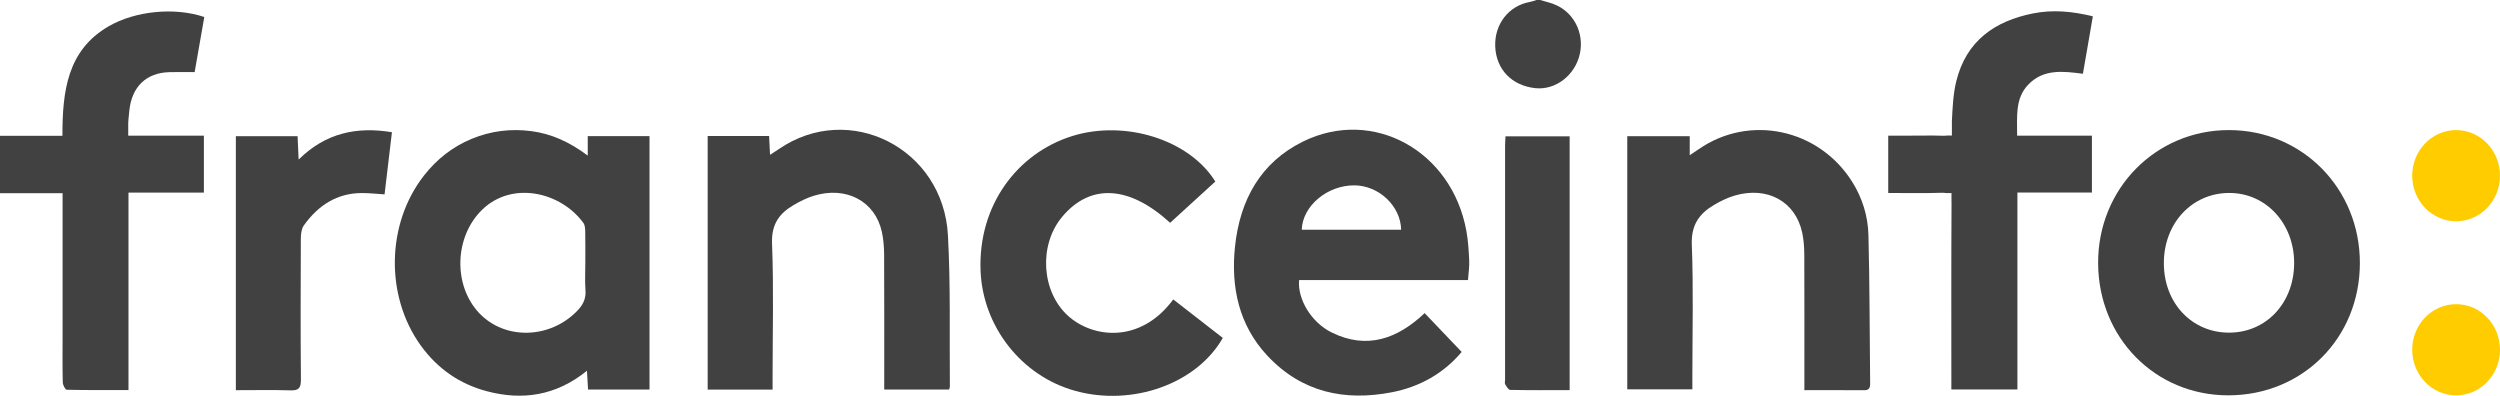
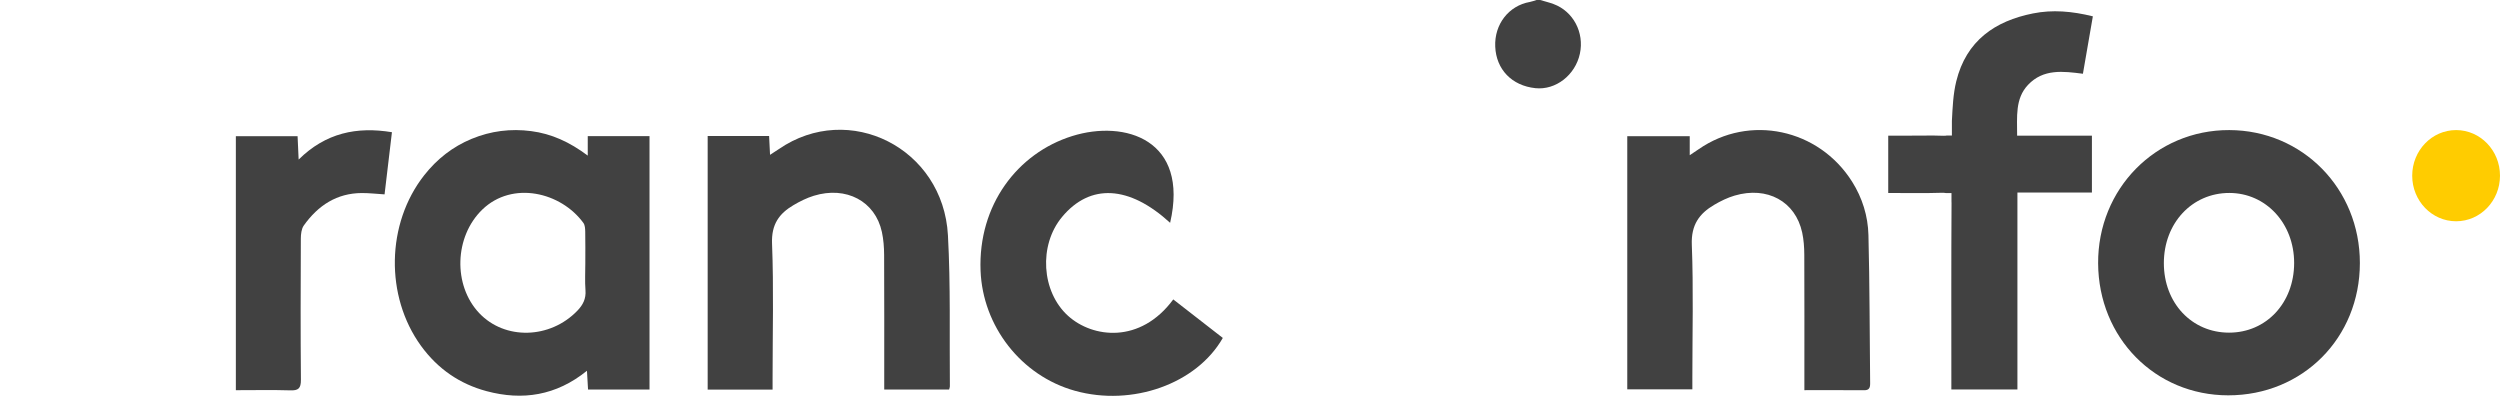
<svg xmlns="http://www.w3.org/2000/svg" width="120" height="19" viewBox="0 0 120 19" fill="none">
  <g clip-path="url(#clip0_1355_10800)">
    <path d="M117.893 10.621C119.057 10.621 120 9.641 120 8.433C120 7.224 119.057 6.244 117.893 6.244C116.729 6.244 115.786 7.224 115.786 8.433C115.786 9.641 116.729 10.621 117.893 10.621Z" fill="#FFCC00" />
-     <path d="M117.893 18.977C119.057 18.977 120 17.997 120 16.788C120 15.579 119.057 14.6 117.893 14.6C116.729 14.6 115.786 15.579 115.786 16.788C115.786 17.997 116.729 18.977 117.893 18.977Z" fill="#FFCC00" />
    <path d="M74.57 0.194C74.36 0.116 74.141 0.064 73.926 0C73.868 0 73.811 0 73.754 0C73.647 0.032 73.542 0.074 73.433 0.094C72.418 0.273 71.725 1.165 71.771 2.238C71.817 3.335 72.57 4.114 73.7 4.232C74.675 4.334 75.613 3.606 75.835 2.576C76.053 1.56 75.518 0.546 74.57 0.194Z" fill="#414141" />
    <path d="M28.212 7.469C27.331 6.809 26.466 6.42 25.499 6.294C24.515 6.166 23.564 6.283 22.642 6.664C21.732 7.039 20.975 7.632 20.359 8.416C18.54 10.732 18.479 14.219 20.209 16.602C21.014 17.711 22.075 18.433 23.358 18.776C25.077 19.235 26.693 18.995 28.174 17.797C28.194 18.15 28.21 18.421 28.226 18.698C29.229 18.698 30.193 18.698 31.177 18.698C31.177 14.627 31.177 10.588 31.177 6.535C30.177 6.535 29.212 6.535 28.212 6.535C28.212 6.822 28.212 7.084 28.212 7.469ZM27.713 14.914C26.404 16.275 24.232 16.332 23.001 15.028C21.738 13.69 21.808 11.356 23.153 10.057C24.596 8.667 26.926 9.219 28.005 10.704C28.081 10.809 28.088 10.983 28.091 11.126C28.101 11.63 28.095 12.135 28.095 12.64C28.095 13.07 28.07 13.503 28.103 13.931C28.135 14.343 27.98 14.637 27.713 14.914Z" fill="#414141" />
    <path d="M107.005 6.244C103.477 6.234 100.691 9.064 100.71 12.64C100.729 16.217 103.448 18.975 106.955 18.976C110.529 18.977 113.273 16.22 113.274 12.625C113.275 9.058 110.521 6.254 107.005 6.244ZM106.994 15.967C105.204 15.967 103.867 14.544 103.865 12.636C103.862 10.713 105.217 9.26 107.01 9.262C108.77 9.264 110.123 10.73 110.119 12.63C110.115 14.542 108.78 15.967 106.994 15.967Z" fill="#414141" />
-     <path d="M62.541 6.796C60.517 7.793 59.516 9.588 59.28 11.838C59.075 13.79 59.469 15.609 60.826 17.065C62.483 18.842 64.55 19.267 66.818 18.827C68.159 18.567 69.309 17.91 70.16 16.893C69.555 16.259 68.969 15.644 68.383 15.03C67.098 16.244 65.632 16.805 63.915 15.956C62.938 15.474 62.271 14.35 62.358 13.442C65.04 13.442 67.724 13.442 70.464 13.442C70.488 13.094 70.535 12.799 70.522 12.508C70.5 12.035 70.472 11.558 70.388 11.094C69.693 7.235 65.899 5.141 62.541 6.796ZM62.484 11.027C62.52 9.884 63.712 8.887 65.015 8.897C66.185 8.906 67.232 9.888 67.255 11.027C65.665 11.027 64.074 11.027 62.484 11.027Z" fill="#414141" />
    <path d="M88.902 8.722C87.299 6.178 83.972 5.473 81.538 7.161C81.418 7.244 81.295 7.324 81.107 7.45C81.107 7.084 81.107 6.821 81.107 6.536C80.094 6.536 79.115 6.536 78.109 6.536C78.109 10.597 78.109 14.641 78.109 18.688C79.161 18.688 80.18 18.688 81.233 18.688C81.233 18.47 81.233 18.294 81.233 18.117C81.233 15.994 81.289 13.868 81.207 11.748C81.17 10.786 81.573 10.248 82.283 9.831C82.591 9.65 82.92 9.489 83.259 9.389C84.828 8.926 86.182 9.668 86.505 11.163C86.579 11.507 86.604 11.869 86.606 12.223C86.615 14.198 86.61 16.173 86.61 18.147C86.61 18.321 86.61 18.495 86.61 18.728C87.624 18.728 88.552 18.724 89.481 18.731C89.713 18.733 89.769 18.619 89.767 18.403C89.741 16.028 89.746 13.653 89.685 11.279C89.662 10.37 89.392 9.499 88.902 8.722Z" fill="#414141" />
    <path d="M45.501 11.292C45.273 7.105 40.753 4.838 37.383 7.157C37.259 7.242 37.132 7.322 36.962 7.432C36.945 7.085 36.931 6.812 36.917 6.527C35.92 6.527 34.966 6.527 33.968 6.527C33.968 10.609 33.968 14.65 33.968 18.7C35.014 18.7 36.022 18.7 37.084 18.7C37.084 18.497 37.084 18.323 37.084 18.149C37.084 15.997 37.142 13.842 37.058 11.693C37.021 10.761 37.406 10.248 38.088 9.846C38.396 9.664 38.724 9.501 39.062 9.397C40.618 8.919 42.011 9.659 42.33 11.132C42.408 11.491 42.436 11.867 42.438 12.236C42.448 14.225 42.443 16.214 42.443 18.203C42.443 18.361 42.443 18.52 42.443 18.699C43.517 18.699 44.536 18.699 45.558 18.699C45.575 18.628 45.594 18.587 45.594 18.545C45.57 16.127 45.633 13.704 45.501 11.292Z" fill="#414141" />
-     <path d="M6.208 5.307C6.327 4.158 7.023 3.49 8.137 3.463C8.518 3.453 8.9 3.461 9.343 3.461C9.488 2.632 9.645 1.735 9.806 0.816C8.36 0.33 6.484 0.532 5.224 1.257C3.221 2.41 2.996 4.394 2.996 6.517C1.966 6.517 0.988 6.517 0 6.517C0 7.454 0 8.336 0 9.272C1.004 9.272 1.982 9.272 3.004 9.272C3.004 9.501 3.004 9.676 3.004 9.851C3.004 11.943 3.004 14.037 3.004 16.13C3.004 16.872 2.995 17.614 3.013 18.356C3.016 18.48 3.134 18.706 3.202 18.708C4.169 18.731 5.136 18.723 6.167 18.723C6.167 15.549 6.167 12.427 6.167 9.246C7.421 9.246 8.612 9.246 9.787 9.246C9.787 8.303 9.787 7.42 9.787 6.511C8.912 6.511 8.07 6.511 7.228 6.511C7.152 6.511 7.081 6.511 7.015 6.511V6.511H6.155V6.059C6.148 5.884 6.172 5.644 6.208 5.307Z" fill="#414141" />
-     <path d="M51.268 15.161C49.987 14.004 49.848 11.774 50.977 10.416C52.322 8.797 54.194 8.89 56.166 10.695C56.888 10.036 57.614 9.373 58.336 8.713C57.09 6.705 54.004 5.737 51.464 6.531C48.839 7.352 46.946 9.842 47.067 12.994C47.169 15.646 49.002 18.035 51.599 18.758C54.348 19.524 57.439 18.425 58.695 16.221C57.903 15.605 57.11 14.988 56.317 14.372C54.734 16.516 52.444 16.224 51.268 15.161Z" fill="#414141" />
+     <path d="M51.268 15.161C49.987 14.004 49.848 11.774 50.977 10.416C52.322 8.797 54.194 8.89 56.166 10.695C57.09 6.705 54.004 5.737 51.464 6.531C48.839 7.352 46.946 9.842 47.067 12.994C47.169 15.646 49.002 18.035 51.599 18.758C54.348 19.524 57.439 18.425 58.695 16.221C57.903 15.605 57.11 14.988 56.317 14.372C54.734 16.516 52.444 16.224 51.268 15.161Z" fill="#414141" />
    <path d="M14.335 7.658C14.316 7.232 14.3 6.888 14.284 6.538C13.274 6.538 12.309 6.538 11.321 6.538C11.321 10.596 11.321 14.628 11.321 18.729C12.223 18.729 13.079 18.711 13.935 18.737C14.316 18.749 14.448 18.65 14.444 18.224C14.423 15.967 14.431 13.71 14.44 11.453C14.441 11.241 14.468 10.986 14.581 10.826C15.27 9.855 16.177 9.269 17.371 9.266C17.723 9.265 18.076 9.306 18.459 9.33C18.577 8.332 18.693 7.355 18.813 6.346C17.121 6.067 15.632 6.379 14.335 7.658Z" fill="#414141" />
-     <path d="M72.244 7.009C72.243 10.749 72.243 14.488 72.243 18.228C72.243 18.302 72.218 18.393 72.249 18.447C72.312 18.551 72.405 18.713 72.488 18.715C73.429 18.734 74.37 18.727 75.343 18.727C75.343 14.619 75.343 10.579 75.343 6.543C74.301 6.543 73.294 6.543 72.263 6.543C72.255 6.718 72.244 6.863 72.244 7.009Z" fill="#414141" />
    <path d="M96.822 6.511C96.824 5.602 96.72 4.737 97.344 4.075C98.079 3.295 99.027 3.418 99.98 3.54C100.139 2.619 100.295 1.721 100.457 0.784C99.454 0.536 98.517 0.457 97.581 0.645C95.768 1.007 94.381 1.945 93.9 3.905C93.75 4.517 93.724 5.166 93.691 5.806V6.507H93.436C93.393 6.515 93.344 6.519 93.284 6.517C93.143 6.511 93.001 6.508 92.859 6.507H92.724V6.506C92.368 6.505 92.011 6.511 91.655 6.511C91.318 6.511 90.981 6.511 90.635 6.511C90.635 7.46 90.635 8.343 90.635 9.263C91.506 9.263 92.348 9.281 93.189 9.254C93.274 9.251 93.346 9.256 93.406 9.267H93.671V9.663C93.672 9.69 93.674 9.715 93.674 9.746C93.657 12.552 93.665 15.358 93.665 18.164C93.665 18.337 93.665 18.51 93.665 18.695C94.744 18.695 95.763 18.695 96.836 18.695C96.836 15.54 96.836 12.417 96.836 9.241C98.068 9.241 99.245 9.241 100.412 9.241C100.412 8.304 100.412 7.422 100.412 6.511C99.789 6.511 99.205 6.511 98.62 6.511C98.027 6.511 97.434 6.511 96.822 6.511Z" fill="#414141" />
  </g>
  <defs>
    <clipPath id="clip0_1355_10800">
      <rect width="120" height="19" fill="white" />
    </clipPath>
  </defs>
</svg>